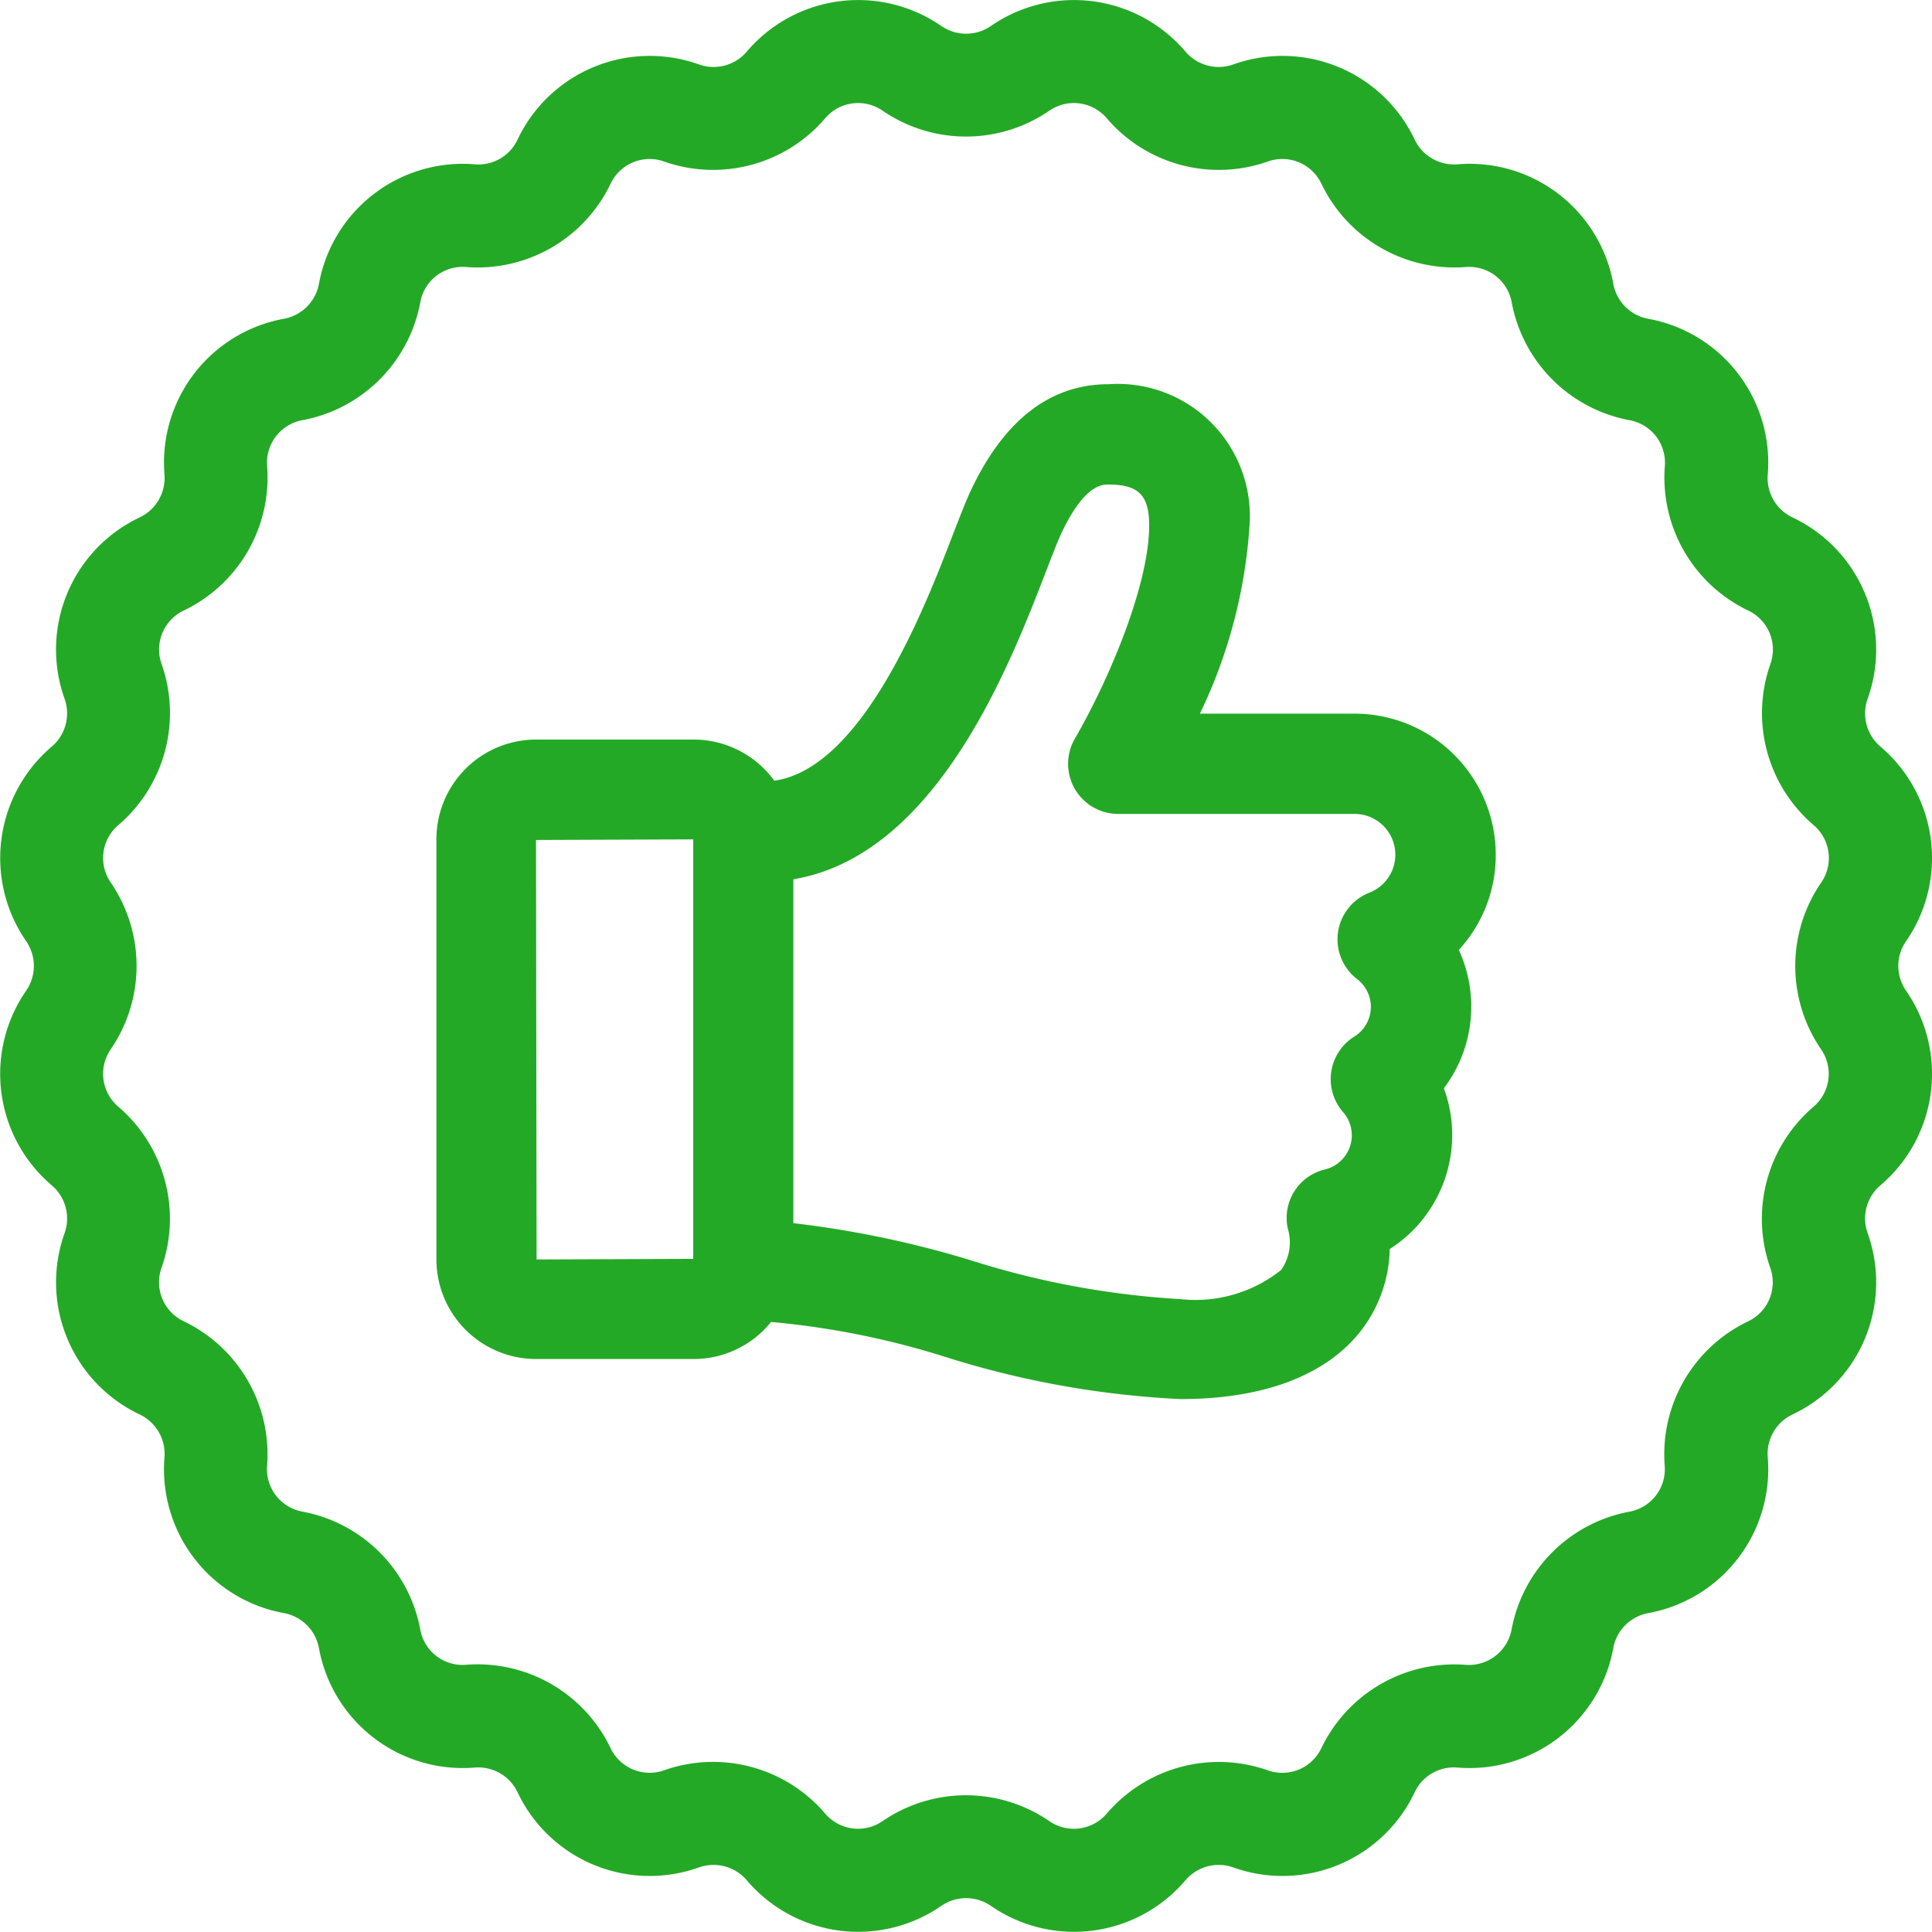
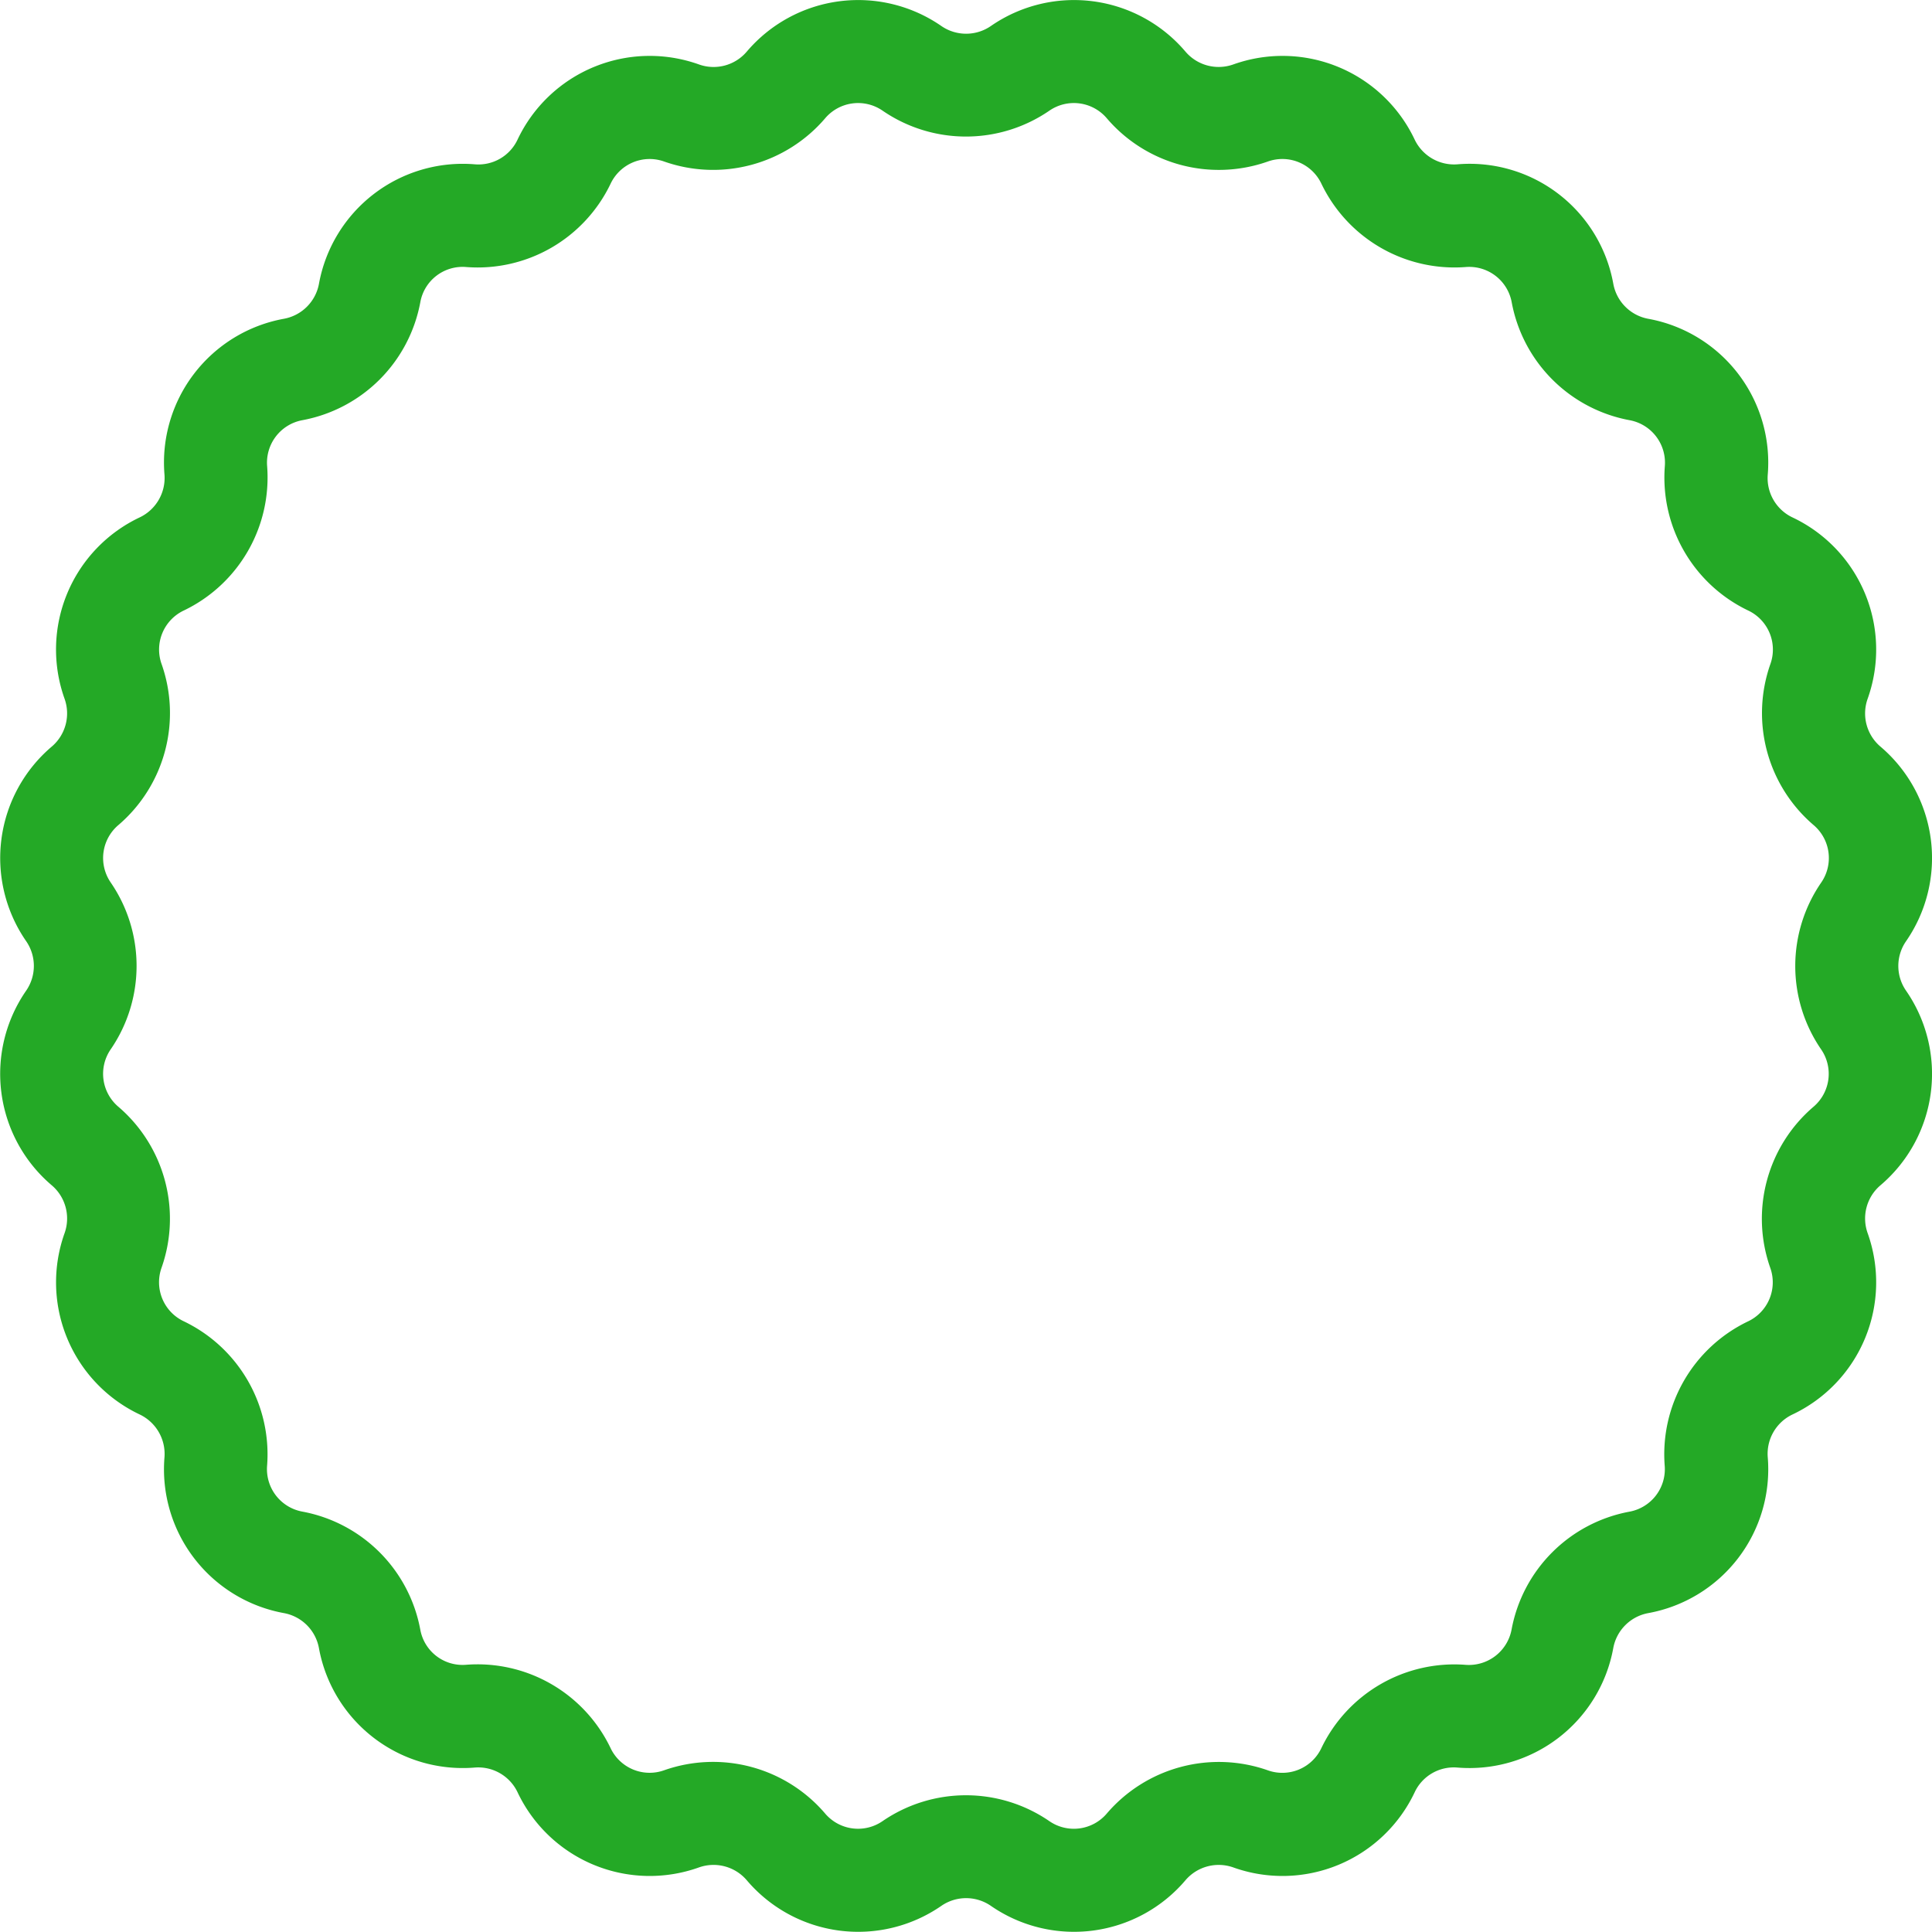
<svg xmlns="http://www.w3.org/2000/svg" width="58.153" height="58.153" viewBox="0 0 58.153 58.153">
  <g id="Group_3" data-name="Group 3" transform="translate(-305.226 -107.135)">
-     <path id="Path_20" data-name="Path 20" d="M344.683,127.458h-4.655a15.316,15.316,0,0,0,1.494-5.67,3.978,3.978,0,0,0-4.245-4.246c-1.758,0-3.156,1.085-4.156,3.225-.144.31-.31.739-.531,1.309-.822,2.135-2.7,7.021-5.373,7.4a3,3,0,0,0-2.421-1.238h-4.749a3,3,0,0,0-3,3v12.645a3,3,0,0,0,3,3H324.8a2.989,2.989,0,0,0,2.32-1.115,24.7,24.7,0,0,1,5.233,1.048,27.8,27.8,0,0,0,7.092,1.273c2.456,0,4.315-.687,5.374-1.986a4.149,4.149,0,0,0,.923-2.53,4.071,4.071,0,0,0,1.629-4.839,4.076,4.076,0,0,0,.45-4.165,4.2,4.2,0,0,0,1.112-2.869A4.25,4.25,0,0,0,344.683,127.458Zm-19.906,16.411-4.715.018-.017-12.627,4.732-.018Zm20.352-11.022h0a1.508,1.508,0,0,0-.37,2.6,1.052,1.052,0,0,1-.088,1.734,1.509,1.509,0,0,0-.33,2.274,1.059,1.059,0,0,1-.558,1.725,1.5,1.5,0,0,0-1.112,1.767,1.441,1.441,0,0,1-.2,1.258,4.138,4.138,0,0,1-3.036.875,25.646,25.646,0,0,1-6.305-1.169,30.3,30.3,0,0,0-5.339-1.117V132.444c4.31-.721,6.516-6.445,7.61-9.282.18-.467.336-.871.451-1.119.692-1.482,1.24-1.482,1.42-1.482.907,0,1.229.321,1.229,1.229,0,1.75-1.16,4.557-2.237,6.422a1.508,1.508,0,0,0,1.306,2.264h7.11a1.227,1.227,0,0,1,.447,2.371Z" transform="translate(1.315 1.158)" fill="#24a926" />
    <path id="Path_21" data-name="Path 21" d="M362.595,135.47a4.4,4.4,0,0,0-.772-5.866,1.31,1.31,0,0,1-.383-1.431,4.4,4.4,0,0,0-2.265-5.466,1.309,1.309,0,0,1-.74-1.283,4.4,4.4,0,0,0-3.6-4.694,1.311,1.311,0,0,1-1.048-1.049,4.393,4.393,0,0,0-4.693-3.6,1.315,1.315,0,0,1-1.285-.741,4.4,4.4,0,0,0-5.465-2.264,1.313,1.313,0,0,1-1.432-.383,4.4,4.4,0,0,0-5.865-.772,1.313,1.313,0,0,1-1.482,0,4.4,4.4,0,0,0-5.865.772,1.309,1.309,0,0,1-1.432.383,4.4,4.4,0,0,0-5.465,2.264,1.3,1.3,0,0,1-1.283.741,4.4,4.4,0,0,0-4.694,3.6,1.312,1.312,0,0,1-1.049,1.048,4.4,4.4,0,0,0-3.6,4.694,1.315,1.315,0,0,1-.741,1.283,4.4,4.4,0,0,0-2.265,5.466,1.312,1.312,0,0,1-.382,1.431,4.4,4.4,0,0,0-.773,5.865,1.313,1.313,0,0,1,0,1.482,4.4,4.4,0,0,0,.772,5.866,1.313,1.313,0,0,1,.384,1.431,4.4,4.4,0,0,0,2.264,5.466,1.315,1.315,0,0,1,.741,1.283,4.4,4.4,0,0,0,3.6,4.694,1.312,1.312,0,0,1,1.048,1.048,4.4,4.4,0,0,0,4.693,3.6,1.311,1.311,0,0,1,1.285.741,4.4,4.4,0,0,0,5.465,2.264,1.314,1.314,0,0,1,1.432.383,4.4,4.4,0,0,0,5.865.772,1.313,1.313,0,0,1,1.482,0,4.4,4.4,0,0,0,5.865-.772,1.315,1.315,0,0,1,1.432-.383,4.4,4.4,0,0,0,5.465-2.264,1.3,1.3,0,0,1,1.283-.741,4.4,4.4,0,0,0,4.694-3.6,1.311,1.311,0,0,1,1.049-1.048,4.4,4.4,0,0,0,3.6-4.694,1.309,1.309,0,0,1,.74-1.283,4.4,4.4,0,0,0,2.265-5.466,1.31,1.31,0,0,1,.383-1.431,4.4,4.4,0,0,0,.772-5.866A1.307,1.307,0,0,1,362.595,135.47Zm-2.557,3.246a1.3,1.3,0,0,1-.229,1.735,4.436,4.436,0,0,0-1.3,4.841,1.3,1.3,0,0,1-.669,1.617,4.436,4.436,0,0,0-2.507,4.34,1.3,1.3,0,0,1-1.065,1.388,4.432,4.432,0,0,0-3.543,3.543,1.307,1.307,0,0,1-1.389,1.066A4.439,4.439,0,0,0,345,159.751a1.3,1.3,0,0,1-1.617.669,4.441,4.441,0,0,0-4.841,1.3,1.3,1.3,0,0,1-1.735.228,4.436,4.436,0,0,0-5.012,0,1.3,1.3,0,0,1-1.735-.229,4.438,4.438,0,0,0-4.841-1.3,1.3,1.3,0,0,1-1.616-.669,4.44,4.44,0,0,0-4.34-2.506,1.293,1.293,0,0,1-1.388-1.066,4.435,4.435,0,0,0-3.544-3.543,1.3,1.3,0,0,1-1.065-1.389,4.44,4.44,0,0,0-2.506-4.339,1.3,1.3,0,0,1-.67-1.617,4.436,4.436,0,0,0-1.3-4.841,1.3,1.3,0,0,1-.228-1.735,4.438,4.438,0,0,0,0-5.011,1.3,1.3,0,0,1,.229-1.735,4.437,4.437,0,0,0,1.3-4.842,1.3,1.3,0,0,1,.67-1.616,4.441,4.441,0,0,0,2.506-4.34,1.3,1.3,0,0,1,1.065-1.388,4.435,4.435,0,0,0,3.544-3.543,1.293,1.293,0,0,1,1.388-1.066,4.438,4.438,0,0,0,4.34-2.506,1.3,1.3,0,0,1,1.616-.669,4.438,4.438,0,0,0,4.841-1.3,1.3,1.3,0,0,1,1.735-.229,4.434,4.434,0,0,0,5.012,0,1.3,1.3,0,0,1,1.735.229,4.436,4.436,0,0,0,4.841,1.3,1.3,1.3,0,0,1,1.617.669,4.443,4.443,0,0,0,4.339,2.506,1.3,1.3,0,0,1,1.389,1.065,4.432,4.432,0,0,0,3.543,3.544,1.3,1.3,0,0,1,1.065,1.388,4.437,4.437,0,0,0,2.506,4.34,1.3,1.3,0,0,1,.67,1.617,4.435,4.435,0,0,0,1.3,4.841,1.3,1.3,0,0,1,.229,1.735A4.432,4.432,0,0,0,360.038,138.716Z" transform="translate(0 0)" fill="#24a926" />
  </g>
</svg>